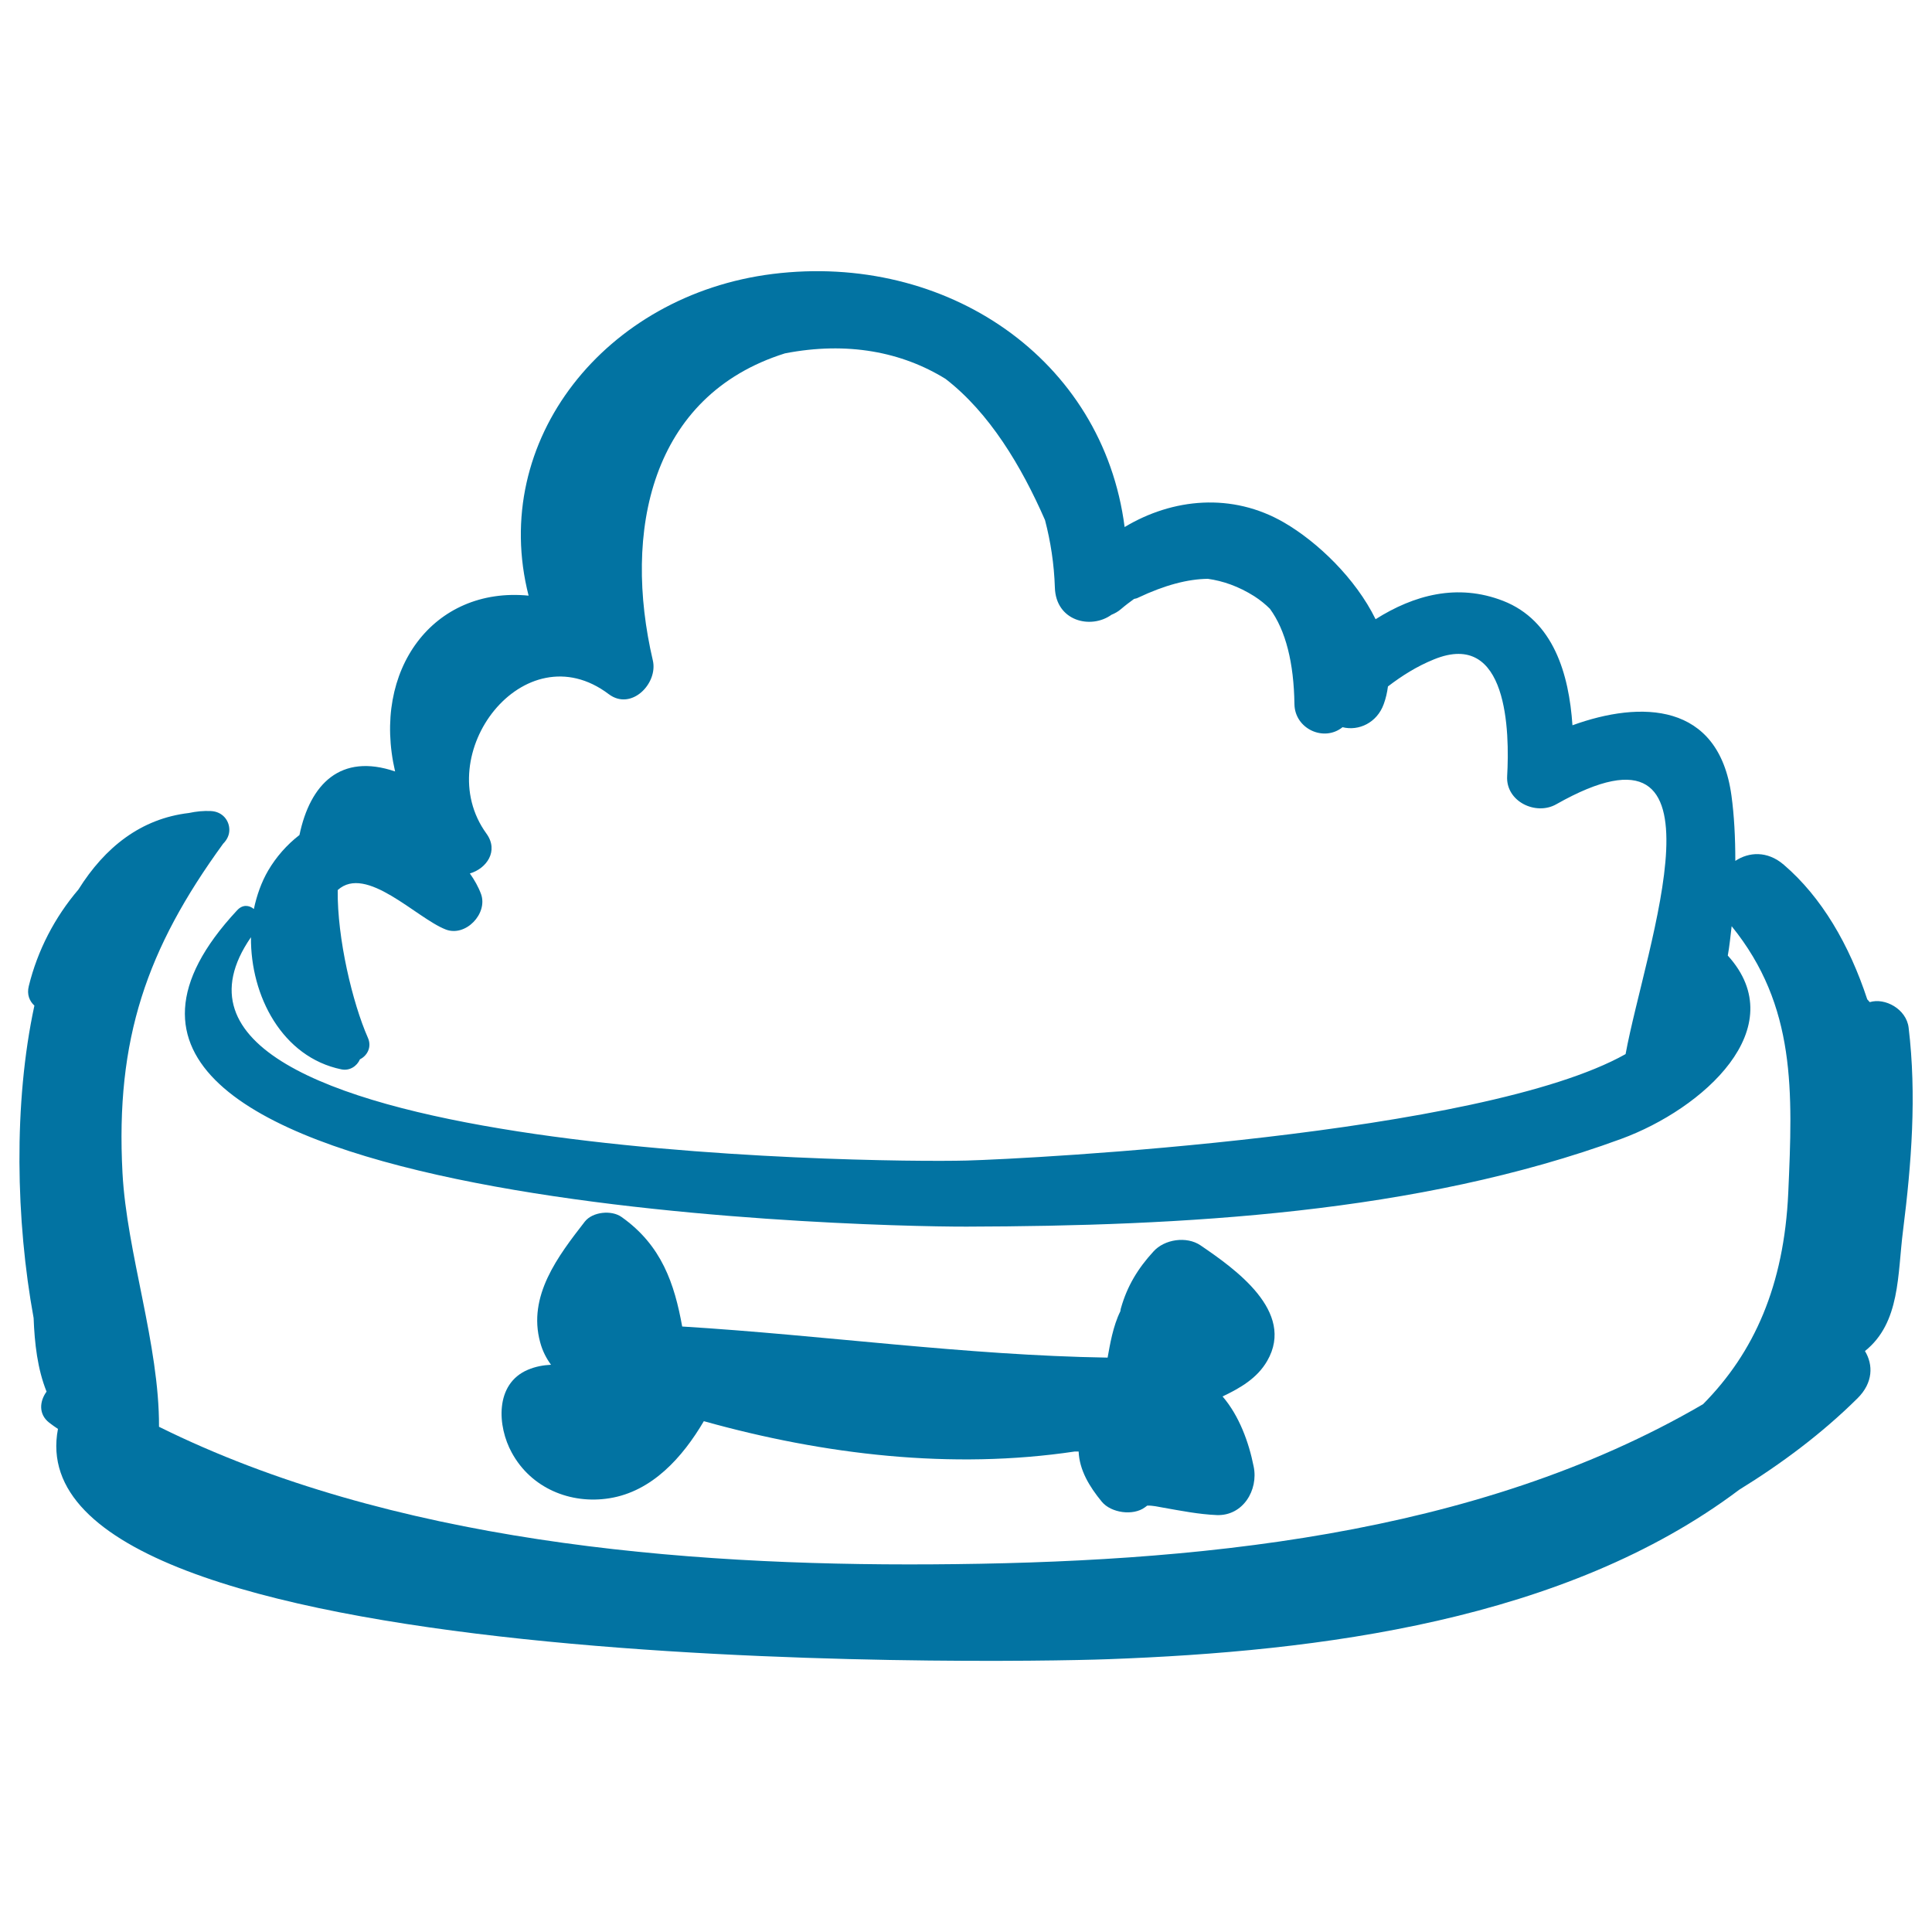
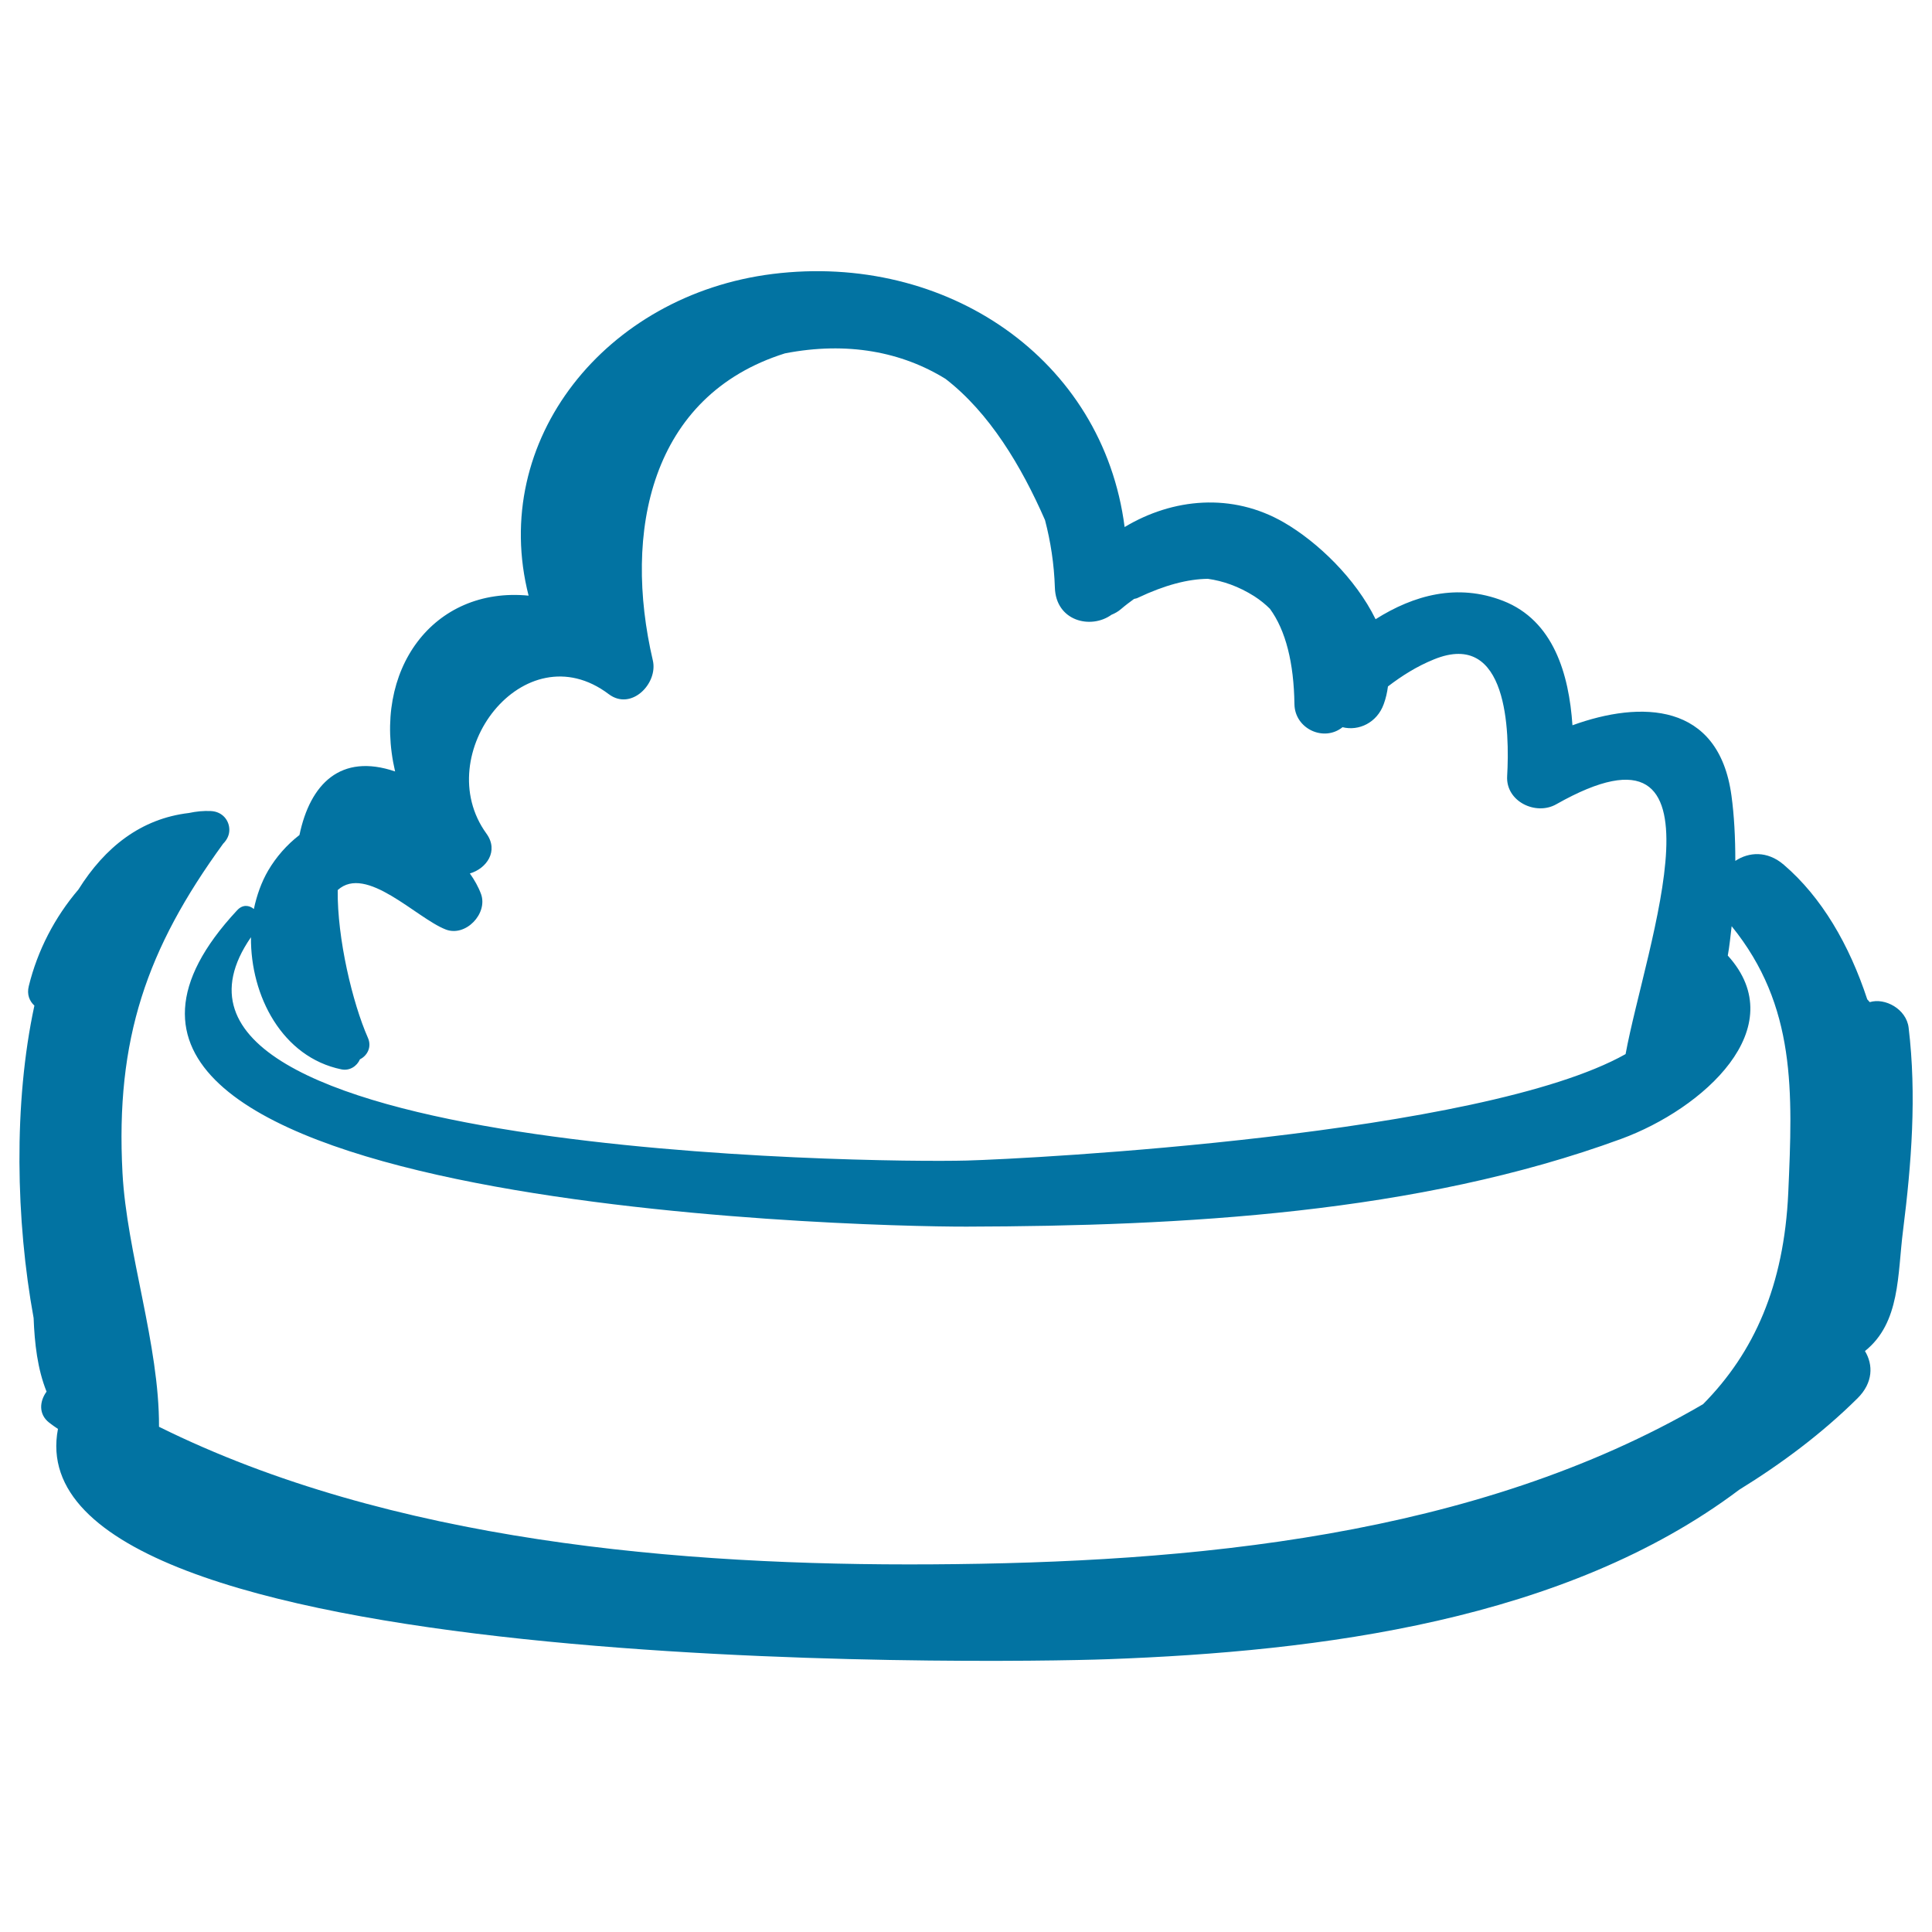
<svg xmlns="http://www.w3.org/2000/svg" viewBox="0 0 1000 1000" style="fill:#0273a2">
  <title>Pet Food Plate Hand Drawn Outline SVG icon</title>
  <g>
    <path d="M987.9,531.9c-1.2-9.7-12.3-15.6-20.1-13.2c-0.5-0.4-0.8-1-1.3-1.4c-9.3-28.3-23.6-52.9-43.2-69.7c-8.6-7.4-18.2-6.6-25.1-2c0-12.1-0.6-23.6-2-33.8c-6.6-48.5-47-49.2-82.3-36.4c-1.8-26.5-9.8-54.2-35.9-64.4c-23.7-9.2-46.2-3-66,9.5c-10.4-21.2-30.1-40-47.3-50c-27-15.7-57.8-12.6-82.6,2.3c-11.2-87.1-92.3-142.2-182.2-131c-86.4,10.8-146.8,86.1-126.3,166.5c-49.3-4.8-81.3,38.5-69.1,91c-28.2-9.6-44,6.5-49.5,32.9c-6.5,5-12.1,11.4-16.2,18.4c-3.5,6-5.9,12.8-7.4,19.9c-2.4-2-5.8-2.5-8.7,0.7C-19.2,623.6,441.4,635,500.3,634.9c111.3-0.3,233.3-6.7,338.8-45.4c42.3-15.5,89.2-57.4,55.2-94.9c0.9-5,1.4-10.1,2-15.2c33.5,41.3,31.6,85.7,29.3,138c-2.2,48.1-17.7,82.7-44.1,109.4c-118.1,68.9-265.3,82.1-399.2,82.9c-129.7,0.8-280-11.7-400-71.2c0.2-42.5-16.7-90-18.9-131.4C59.7,537.7,76,491,115.5,436.7c2.1-2.1,3.2-4.6,3.2-7.1c0,0,0-0.1,0-0.1c0-4.8-3.5-9.4-9.5-9.7c-3.9-0.2-7.7,0.2-11.4,1c-24.8,2.9-43.5,17.7-57.2,39.6c-12.3,14.4-21.2,31.6-25.7,50c-1.1,4.4,0.4,7.8,2.9,10.1c-10.9,50.5-9.6,111.4-0.4,161.7c0.5,13.2,2,26.4,6.7,38.1c-3.6,4.9-4.3,11.7,1.4,16.1c1.4,1.1,3,2.2,4.5,3.2c-24.7,129,485.9,121.3,543.4,119.2c109.6-4,236.7-19.9,326.8-87.7c22.2-13.7,42.9-29.2,61.2-47.3c8.2-8.1,8.2-17.4,3.9-24.5c18.4-14.7,16.8-39.7,19.7-62.3C989.4,602.1,992.1,566.9,987.9,531.9z M841.4,545.6c-74.7,42-307.9,54.2-341.1,55.1C452,602,52.1,597.6,129.9,485.1c-0.3,30.4,16.2,62.1,46.8,68.4c4.3,0.9,8.1-1.7,9.6-5.2c3.7-1.8,6.3-6.3,4.1-11.2c-7.9-17.9-15.9-51.3-15.6-76.4c14.7-13.4,40.7,14.5,55.9,20.4c10.3,4,21.9-8.2,18.3-18.3c-1.4-3.8-3.4-7.3-5.8-10.7c8.6-2.5,15.1-11.6,8.6-20.6c-29.7-40.9,19.5-105.3,63.3-72.2c11.7,8.8,25.6-5.6,22.8-17.5c-15.5-66.3-1.4-137,68.4-158.9c32.4-6.3,60.6-0.7,83.1,13.2c22.7,17.5,39.3,45.2,51.5,73.1c2.9,11.1,4.7,22.7,5.1,34.9c0.5,17.4,18.6,21.8,29.3,14.1c1.7-0.7,3.4-1.6,5-3c2.2-1.9,4.5-3.6,6.7-5.2c0.7-0.2,1.3-0.2,2-0.6c13.9-6.6,25.9-9.7,36.2-9.8c7.9,1.1,15.9,3.9,24,9c3.1,2,5.8,4.2,8.1,6.5c8.2,11.2,12.4,28,12.7,49.4c0.2,12.7,15.2,19.7,24.9,11.9c8.4,2.1,17.8-2.3,21.3-11.9c1.1-3,1.8-6.1,2.2-9.2c7.2-5.5,14.9-10.4,23.8-14c38.4-15.7,39.2,37.7,37.9,60.4c-0.8,13.1,14.8,20.6,25.4,14.6C899.1,363.3,851.7,489.6,841.4,545.6z" />
-     <path d="M621.4,644.6c-7.2-4.9-18.7-3.2-24.4,3.2c-8,8.7-13.6,17.9-16.8,29.3c-0.2,0.5-0.2,1.1-0.3,1.6c-3.8,7.6-5.4,17.3-6.6,24c-73.9-1.2-146.8-11.6-220.2-16.1c-4-22.1-10.6-42-31.4-56.7c-5.2-3.7-15-2.7-19,2.4c-13.9,17.9-29.7,38.5-23.1,62.5c1.2,4.5,3.2,8.3,5.6,11.6c-4,0.2-8,0.9-12,2.6c-17.2,7.3-15.8,29.3-8.3,42.9c10,18.4,30.4,26.8,50.5,23.6c22.1-3.5,37.9-21.2,48.9-39.9c62.3,17.4,128.3,25.2,192,15.7c0.7,0,1.3,0,2,0c0.4,9.6,5.5,18.1,12,26c4.8,5.8,16.2,7.4,22.3,2.9c0.6-0.5,0.8-0.6,1.2-0.9c2.8-0.1,5.7,0.6,8.5,1.1c9.1,1.6,18.2,3.4,27.5,3.8c13.6,0.5,21.6-13,19.1-25.1c-2.5-12.6-7.5-26.3-16.1-36.3c9.2-4.4,17.9-9.4,23.1-18.4C670.7,678.8,639,656.6,621.4,644.6z" />
  </g>
</svg>